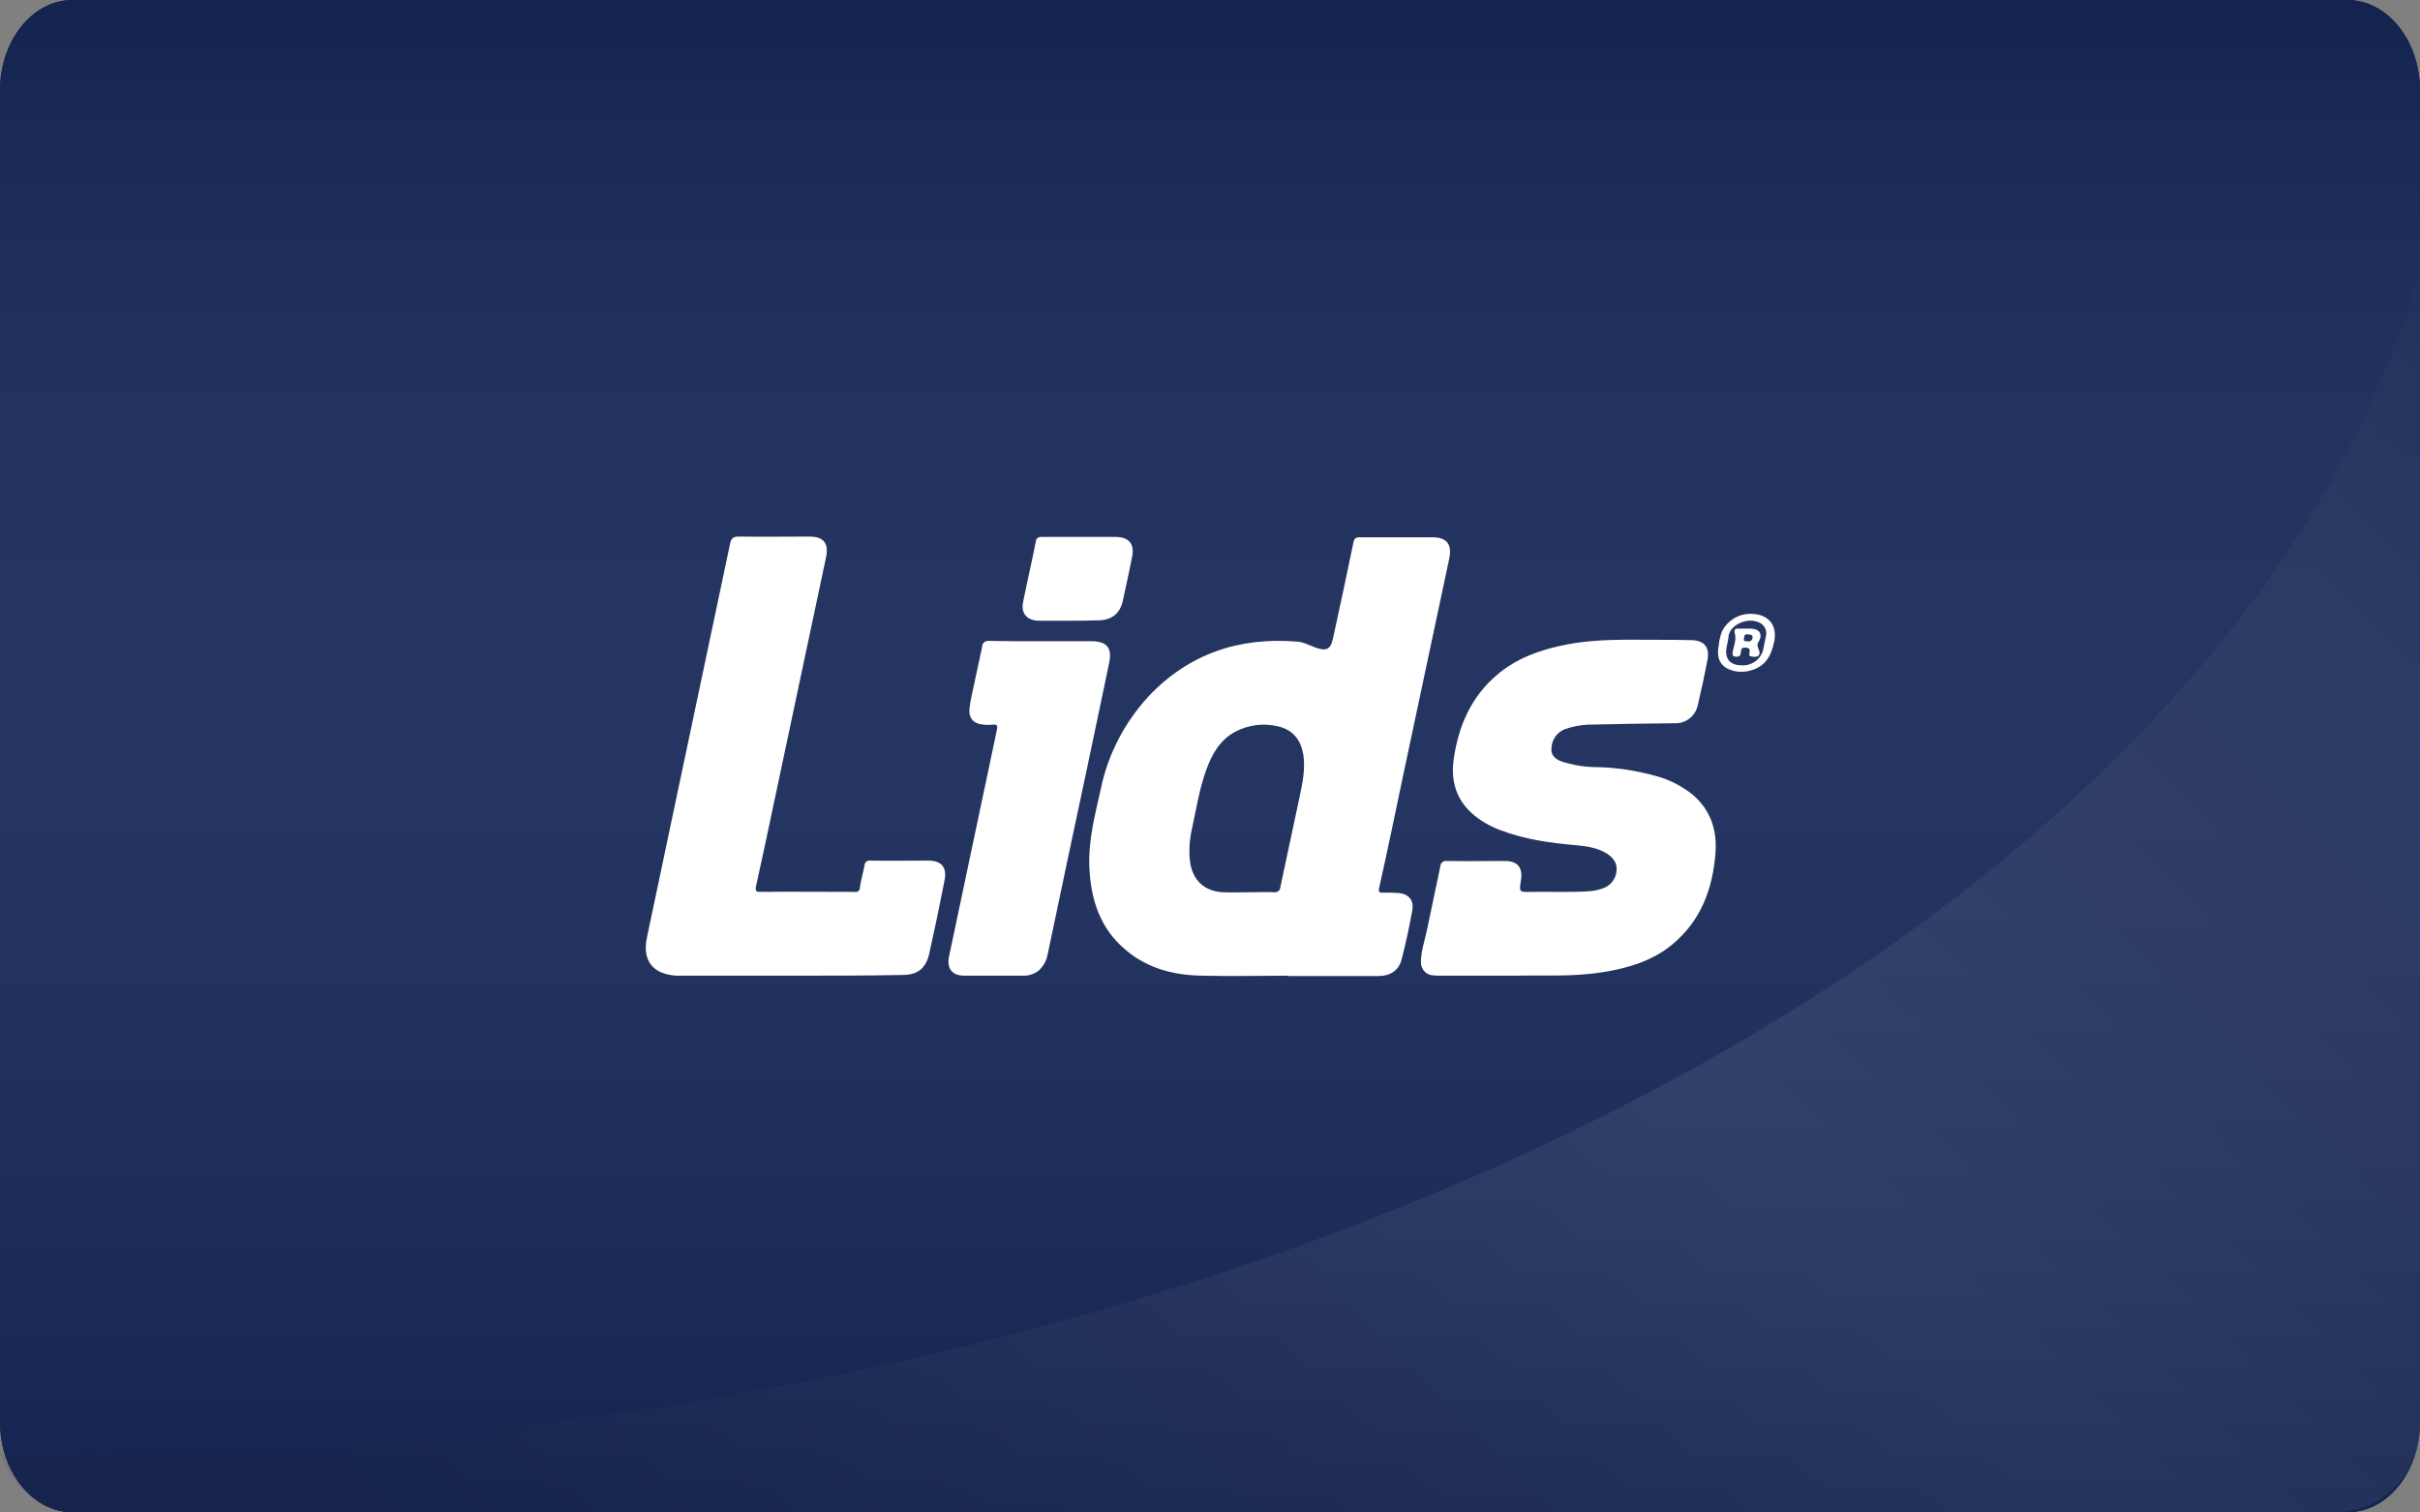
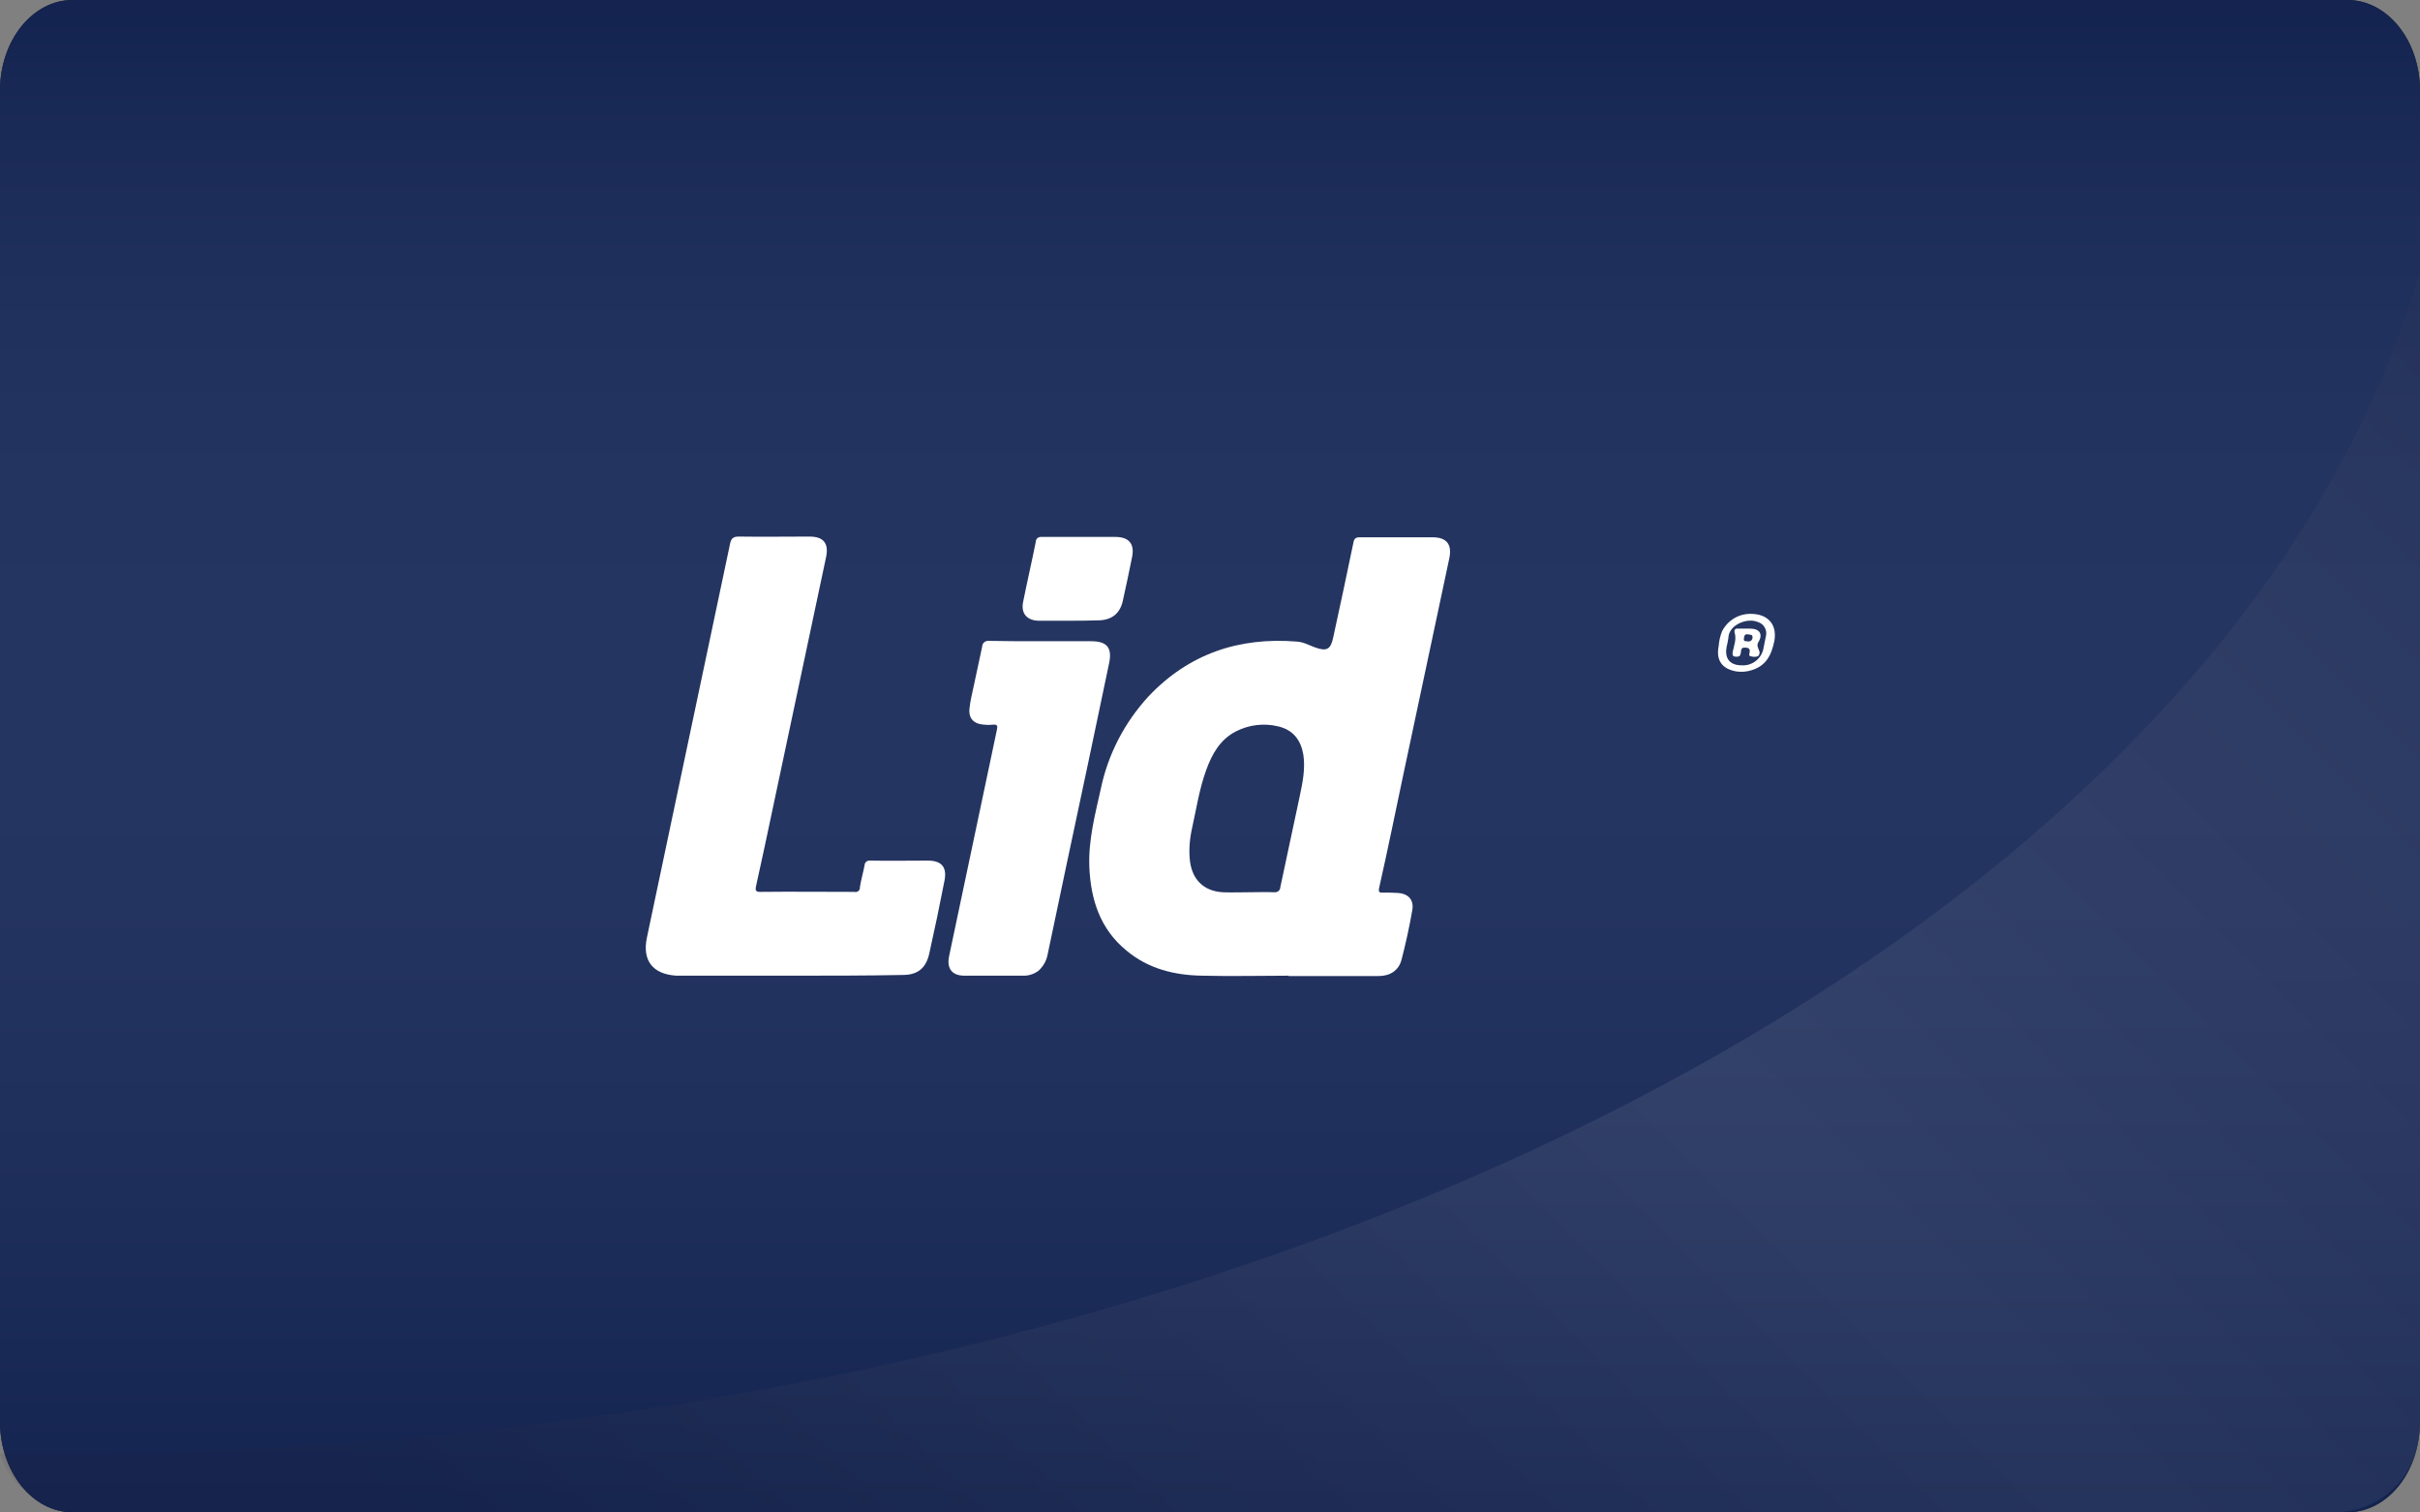
<svg xmlns="http://www.w3.org/2000/svg" version="1.1" id="Layer_1" x="0px" y="0px" viewBox="0 0 672.9 420.5" style="enable-background:new 0 0 672.9 420.5;" xml:space="preserve">
  <rect x="0" y="0" width="672.9" height="420.5" fill="#808080" stroke="none" />
  <style type="text/css">
	.st0{fill:#202020;}
	.st1{fill:#122454;}
	.st2{opacity:8.000000e-02;fill:url(#SVGID_1_);enable-background:new    ;}
	.st3{opacity:8.000000e-02;}
	.st4{fill:url(#SVGID_2_);}
	.st5{fill:#FFFFFF;}
</style>
  <title>fossil</title>
  <g>
    <g>
      <g id="background">
        <g id="Layer_1-2">
          <path class="st0" d="M20.2,0h632.5c11.2,0,20.2,11.3,20.2,25.2v370.1c0,14-9,25.2-20.2,25.2H20.2C9,420.5,0,409.2,0,395.3V25.2      C0,11.3,9,0,20.2,0z" />
        </g>
      </g>
      <g id="Layer_1-3">
        <path class="st1" d="M20.2,0h632.5c11.2,0,20.2,11.3,20.2,25.2v370.1c0,14-9,25.2-20.2,25.2H20.2C9,420.5,0,409.2,0,395.3V25.2     C0,11.3,9,0,20.2,0z" />
      </g>
      <linearGradient id="SVGID_1_" gradientUnits="userSpaceOnUse" x1="769.19" y1="-823.14" x2="291.62" y2="-1300.7" gradientTransform="matrix(1 0 0 -1 -74.09 -776.35)">
        <stop offset="0" style="stop-color:#231F20" />
        <stop offset="0.5" style="stop-color:#FFFFFF" />
        <stop offset="1" style="stop-color:#231F20" />
      </linearGradient>
      <path class="st2" d="M12,404.3c331.6,0,607-142.1,660.9-328.9v321.3c0,13.1-10.7,23.8-23.8,23.8H22.6c-10.2,0-19.4-6.5-22.6-16.3    C4,404.3,8,404.3,12,404.3z" />
      <g id="Layer_1-3-2" class="st3">
        <linearGradient id="SVGID_2_" gradientUnits="userSpaceOnUse" x1="409.455" y1="2333.07" x2="409.455" y2="1912.57" gradientTransform="matrix(1 0 0 1 -72.99 -1912.57)">
          <stop offset="0" style="stop-color:#231F20" />
          <stop offset="5.000000e-02" style="stop-color:#444142" />
          <stop offset="0.14" style="stop-color:#7C7A7B" />
          <stop offset="0.22" style="stop-color:#ABAAAA" />
          <stop offset="0.31" style="stop-color:#D0CFCF" />
          <stop offset="0.38" style="stop-color:#EAE9E9" />
          <stop offset="0.45" style="stop-color:#F9F9F9" />
          <stop offset="0.5" style="stop-color:#FFFFFF" />
          <stop offset="0.6" style="stop-color:#FCFCFC" />
          <stop offset="0.67" style="stop-color:#F3F3F3" />
          <stop offset="0.73" style="stop-color:#E4E3E4" />
          <stop offset="0.78" style="stop-color:#CECDCE" />
          <stop offset="0.83" style="stop-color:#B2B1B1" />
          <stop offset="0.88" style="stop-color:#908E8F" />
          <stop offset="0.93" style="stop-color:#676565" />
          <stop offset="0.97" style="stop-color:#3A3637" />
          <stop offset="0.99" style="stop-color:#231F20" />
        </linearGradient>
        <path class="st4" d="M20.2,0h632.5c11.2,0,20.2,11.3,20.2,25.2v370.1c0,14-9,25.2-20.2,25.2H20.2C9,420.5,0,409.2,0,395.3V25.2     C0,11.3,9,0,20.2,0z" />
      </g>
-       <path class="st5" d="M421.3,271.3h-20.5c-0.8,0-1.6,0-2.4-0.1c-2-0.1-3.4-1.9-3.3-3.8c0-0.1,0-0.1,0-0.2c0.1-3,1.1-5.8,1.7-8.7    c1.2-5.9,2.5-11.7,3.7-17.6c0-0.8,0.7-1.5,1.5-1.5c0.1,0,0.2,0,0.3,0c5.4,0.1,10.8,0,16.2,0c3.5,0,5,1.9,4.4,5.4    c-0.5,3.2-0.5,3.3,2.7,3.2c5.5-0.1,11,0.2,16.5-0.2c1.3-0.1,2.6-0.4,3.9-0.9c2-0.8,3.4-2.7,3.5-4.9c0.2-2.1-1-3.5-2.6-4.6    c-2.7-1.7-5.7-2.1-8.8-2.4c-7.1-0.6-14.2-1.6-21-4.2c-2.9-1.1-5.7-2.7-8-4.8c-4.3-4-5.7-9.1-4.9-14.8c1.3-9.2,4.8-17.4,12-23.5    c5.6-4.8,12.3-7.1,19.5-8.5c8.2-1.6,16.5-1.3,24.8-1.3c3.3,0,6.6,0,9.9,0.1c3.5,0.1,5,2,4.4,5.4c-0.8,4.2-1.7,8.4-2.7,12.6    c-0.6,3.1-3.4,5.3-6.6,5.1c-8,0.1-16,0.2-24,0.4c-2.1,0.1-4.2,0.5-6.2,1.2c-2.3,0.8-3.8,2.9-3.9,5.3c-0.2,1.7,0.7,2.9,2.7,3.7    c3.1,1,6.4,1.6,9.7,1.6c5.8,0.1,11.5,1,17.1,2.6c3.6,1,6.9,2.8,9.8,5.1c5,4.3,6.8,9.9,6.3,16.3c-0.8,10-4.1,18.8-12.1,25.4    c-5.5,4.5-12.2,6.5-19.1,7.6C437.3,271.7,428.7,271.1,421.3,271.3z" />
      <path class="st5" d="M219.9,271.3h-29.6c-0.7,0-1.5,0-2.2,0c-6.6-0.4-9.6-4.2-8.2-10.7c2.3-10.9,4.6-21.8,6.9-32.7    c5.4-25.6,10.8-51.1,16.2-76.7c0.3-1.5,0.9-2,2.4-2c6.6,0.1,13.2,0,19.7,0c3.9,0,5.4,1.9,4.6,5.7c-5.7,26.9-11.4,53.7-17.1,80.6    c-0.8,3.7-1.6,7.4-2.4,11c-0.2,1-0.1,1.5,1.1,1.5c8.8-0.1,17.5,0,26.3,0c0.7,0.2,1.4-0.3,1.5-1c0-0.1,0-0.2,0-0.3    c0.3-2,0.9-4,1.3-6.1c0-0.7,0.6-1.3,1.3-1.3c0.1,0,0.1,0,0.2,0c5.4,0.1,10.7,0,16.1,0c3.9,0,5.4,1.9,4.6,5.7    c-1.3,6.7-2.7,13.4-4.2,20.1c-0.9,4.1-3.2,6-7.4,6C240.7,271.3,230.3,271.3,219.9,271.3z" />
      <path class="st5" d="M289.5,178.3h13.9c4.4,0,5.9,1.8,5,6.1c-3.9,18.8-7.9,37.5-11.9,56.3c-1.7,8.2-3.5,16.5-5.2,24.7    c-0.3,1.7-1.2,3.3-2.5,4.5c-1.2,0.9-2.6,1.4-4.1,1.4c-5.5,0-11,0-16.5,0c-3.5,0-5-2-4.3-5.4c3.9-18.5,7.8-36.9,11.7-55.4    c0.5-2.5,1.1-5.1,1.6-7.6c0.2-1,0.2-1.5-1.1-1.4c-0.8,0.1-1.7,0.1-2.5,0c-2.9-0.2-4.4-1.8-4-4.7c0.2-1.9,0.7-3.9,1.1-5.8    c0.8-3.7,1.6-7.4,2.4-11.2c0-0.8,0.6-1.5,1.5-1.6c0.1,0,0.2,0,0.3,0C279.6,178.3,284.5,178.3,289.5,178.3z" />
      <path class="st5" d="M297.1,172.6c-2.8,0-5.6,0-8.4,0c-3.2-0.1-4.9-2.1-4.2-5.3c1.1-5.5,2.4-11.1,3.5-16.6c0-0.8,0.6-1.4,1.4-1.4    c0.1,0,0.2,0,0.3,0c6.8,0,13.6,0,20.4,0c3.8,0,5.4,1.9,4.7,5.5c-0.8,4.1-1.7,8.2-2.6,12.3c-0.8,3.6-3.2,5.4-7,5.4    C302.4,172.6,299.8,172.6,297.1,172.6L297.1,172.6L297.1,172.6z" />
      <path class="st5" d="M390.2,215.4c4.3-20.1,8.5-40.1,12.8-60.2c0.8-3.9-0.8-5.8-4.7-5.8c-6.7,0-13.5,0-20.2,0    c-1.2,0-1.6,0.4-1.8,1.6c-1.8,8.8-3.7,17.5-5.6,26.3c-0.7,3.3-1.8,3.9-5.1,2.7c-1.6-0.6-3.2-1.5-5-1.6    c-16.1-1.3-30.1,3.4-41.3,15.3c-6.6,7.2-11.2,16-13.2,25.6c-1.6,7.2-3.5,14.3-3.2,21.8c0.4,9.1,3,17.2,10.3,23.2    c6.1,5.1,13.4,6.9,21.2,7c8,0.2,15.9,0,23.9,0v0.1c8.3,0,16.7,0,25,0c3.2,0,5.6-1.5,6.4-4.5c1.2-4.6,2.2-9.2,3-13.8    c0.5-2.8-1-4.6-4-4.8c-1.3-0.1-2.7-0.1-4-0.1c-1.1,0.1-1.5-0.1-1.2-1.4C385.9,236.2,388,225.8,390.2,215.4z M361.4,221.4    c-1.8,8.4-3.6,16.9-5.4,25.3c0,0.8-0.7,1.4-1.4,1.4c-0.1,0-0.2,0-0.3,0c-2.3-0.1-4.7,0-7,0l0,0c-2.4,0-4.9,0.1-7.3,0    c-5.2-0.3-8.4-3.4-9.1-8.5c-0.4-3.2-0.1-6.4,0.6-9.5c1.2-5.4,2-10.8,3.9-16c1.6-4.4,3.8-8.4,8.2-10.7c3.7-1.9,7.9-2.4,11.9-1.4    c4.1,1,6.2,3.8,6.9,7.8C363,213.8,362.2,217.6,361.4,221.4L361.4,221.4z" />
      <path class="st5" d="M487.2,170.7c-3.5-0.2-6.8,1.7-8.4,4.9c-0.5,1.3-0.8,2.6-0.9,4c-0.8,4,0.9,6.4,4.9,7.1    c1.4,0.2,2.8,0.1,4.1-0.3c4.2-1.2,5.7-4.3,6.5-8.3C494.2,173.1,491,170.8,487.2,170.7z M491,177c-0.2,1-0.4,2-0.6,3    c-0.4,3-3.1,5.2-6.1,5c-3.3,0-4.8-1.9-4.2-5.1c0.2-0.9,0.4-1.8,0.5-2.6c0.1-3.5,5.2-5.7,8.3-4.3C490.5,173.5,491.5,175.3,491,177z    " />
      <path class="st5" d="M488.9,178.6c1.4-2.2,0.4-3.8-2.2-3.8c-0.5,0-1,0-1.4,0c-0.7,0-1.4,0-2.1,0c-0.4-0.1-0.8,0.1-0.9,0.5    c0,0.2,0,0.3,0,0.5c0.6,1.9-0.1,3.6-0.5,5.4c-0.2,1.3,0.2,1.4,1.2,1.4s1-0.8,1.1-1.4c0-1.1,0.6-1.2,1.5-1.1s1,0.6,0.9,1.3    c-0.1,0.4-0.3,1.1,0.4,1.1c0.7,0.2,1.4,0.2,2-0.1c0.4-0.4,0.5-1.1,0.2-1.6C488.9,180.2,488.4,179.5,488.9,178.6z M485.8,178.3    c-0.4,0-1,0.1-0.9-0.7s0.2-1.4,1.2-1.2c0.6,0.1,1.3,0,1.2,0.9c0,0.7-0.6,1.1-1.3,1.1C485.9,178.3,485.9,178.3,485.8,178.3z" />
    </g>
  </g>
</svg>